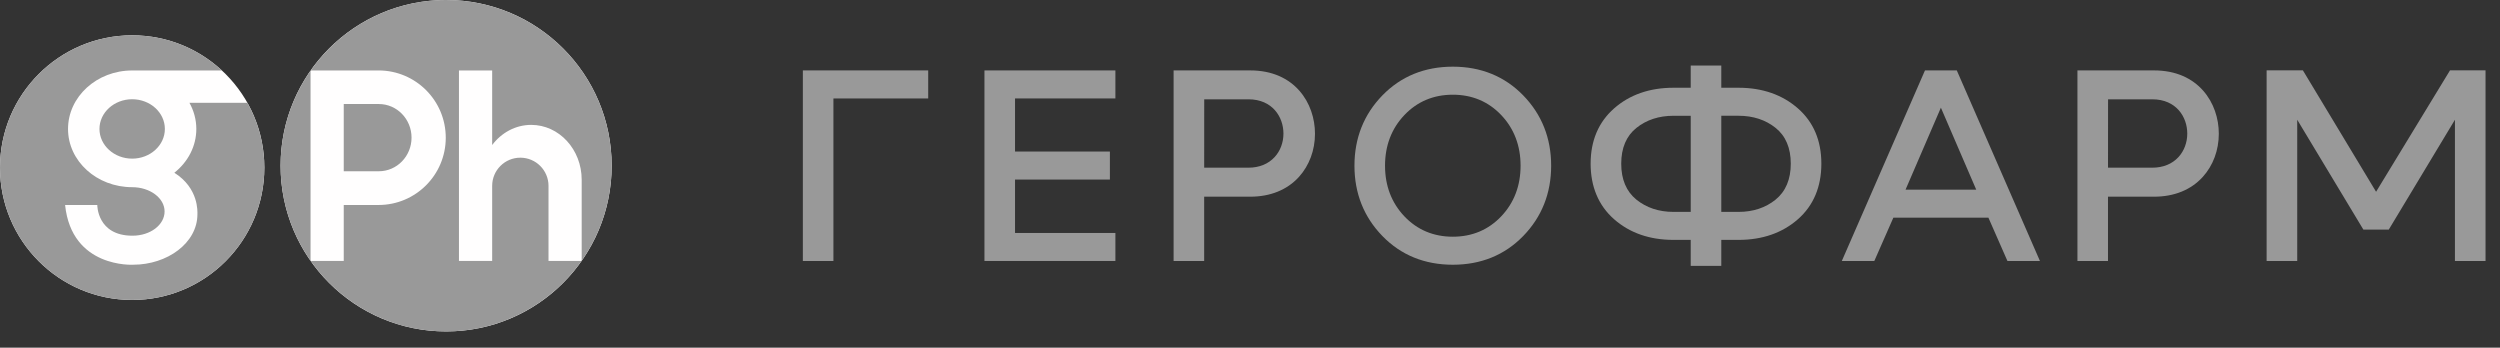
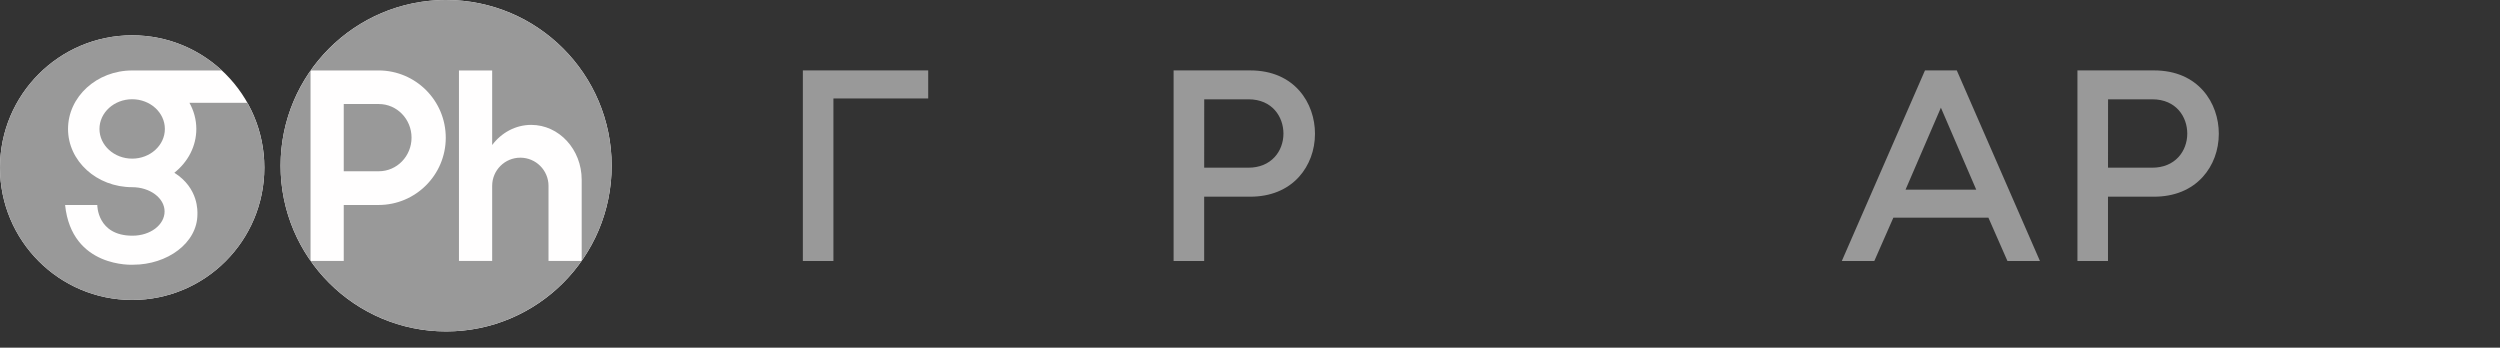
<svg xmlns="http://www.w3.org/2000/svg" width="151" height="21" viewBox="0 0 151 21" fill="none">
  <rect x="0" y="0" width="151" height="21" fill="#333333" stroke="none" />
  <g clip-path="url(#clip0_197_804)">
    <path d="M7.984 18.117C12.393 18.117 15.967 14.539 15.967 10.126C15.967 5.712 12.393 2.134 7.984 2.134C3.574 2.134 0 5.712 0 10.126C0 14.539 3.574 18.117 7.984 18.117Z" fill="#FFFEFE" />
    <path d="M26.946 20.018C32.468 20.018 36.945 15.537 36.945 10.009C36.945 4.481 32.468 0 26.946 0C21.424 0 16.947 4.481 16.947 10.009C16.947 15.537 21.424 20.018 26.946 20.018Z" fill="#FFFEFE" />
    <path d="M6.008 7.788C6.008 8.777 6.894 9.582 7.983 9.582C9.072 9.582 9.958 8.777 9.958 7.788C9.958 6.798 9.072 5.994 7.983 5.994C6.894 5.994 6.008 6.798 6.008 7.788Z" fill="#999999" />
    <path d="M14.942 6.208H11.441C11.705 6.683 11.858 7.219 11.858 7.789C11.858 8.845 11.342 9.79 10.531 10.434C12.016 11.371 11.924 12.796 11.924 12.941C11.924 14.682 10.098 15.989 8.044 15.989C8.044 15.989 4.33 16.212 3.932 12.382H5.876C5.876 12.382 5.86 14.236 7.997 14.236C9.083 14.238 9.941 13.58 9.941 12.771C9.941 11.962 9.057 11.306 7.983 11.306C5.843 11.306 4.109 9.731 4.109 7.789C4.109 5.846 5.843 4.256 7.983 4.256H13.399C11.974 2.93 10.082 2.134 7.984 2.134C3.574 2.134 0 5.712 0 10.126C0 14.539 3.574 18.117 7.984 18.117C12.393 18.117 15.967 14.539 15.967 10.126C15.967 8.702 15.593 7.365 14.942 6.208Z" fill="#999999" />
    <path d="M33.129 15.762H35.125C33.315 18.334 30.327 20.017 26.945 20.017C23.563 20.017 20.575 18.334 18.766 15.762H20.762V12.381H22.865C25.107 12.381 26.924 10.562 26.924 8.318C26.924 6.074 25.107 4.255 22.865 4.255H18.766C20.576 1.682 23.563 0 26.945 0C32.468 0 36.944 4.481 36.944 10.009C36.944 12.145 36.273 14.123 35.134 15.749V10.858C35.134 9.027 33.769 7.543 32.086 7.543C31.134 7.543 30.285 8.018 29.727 8.759V4.255H27.721V15.762H29.727V11.226C29.727 10.286 30.489 9.524 31.428 9.524C32.367 9.524 33.13 10.286 33.13 11.227V15.762H33.129ZM16.947 10.009C16.947 12.145 17.618 14.123 18.757 15.749V4.269C17.618 5.894 16.947 7.872 16.947 10.009ZM22.881 6.283H20.762V10.344H22.881C23.972 10.344 24.857 9.436 24.857 8.313C24.857 7.191 23.972 6.283 22.881 6.283Z" fill="#999999" />
    <path d="M118.192 4.254H116.268L111.246 15.763H113.209L114.35 13.168L114.359 13.148H120.1L120.109 13.168L121.249 15.763H123.212L118.191 4.254H118.192ZM115.095 11.455L117.23 6.504L119.364 11.455H115.095Z" fill="#999999" />
-     <path d="M61.308 10.845H67.037V9.153H61.308V5.946H67.37V4.254H59.461V15.763H67.37V14.071H61.308V10.845Z" fill="#999999" />
-     <path d="M87.75 4.027C86.048 4.027 84.618 4.61 83.498 5.76C82.377 6.911 81.809 8.34 81.809 10.008C81.809 11.677 82.377 13.106 83.498 14.257C84.617 15.408 86.048 15.99 87.75 15.99C89.451 15.99 90.881 15.408 92.001 14.257C93.121 13.107 93.69 11.678 93.69 10.008C93.69 8.339 93.121 6.911 92.001 5.76C90.881 4.61 89.451 4.027 87.75 4.027ZM90.675 13.066C89.9 13.883 88.915 14.297 87.75 14.297C86.585 14.297 85.6 13.883 84.824 13.066C84.05 12.25 83.656 11.221 83.656 10.008C83.656 8.796 84.049 7.767 84.824 6.951C85.6 6.134 86.585 5.72 87.75 5.72C88.915 5.72 89.899 6.134 90.675 6.951C91.45 7.768 91.843 8.796 91.843 10.008C91.843 11.221 91.45 12.25 90.675 13.066Z" fill="#999999" />
    <path d="M75.516 4.254H70.885V15.763H72.732V11.88H75.516C76.725 11.88 77.74 11.47 78.449 10.693C79.078 10.003 79.425 9.073 79.425 8.075C79.425 6.234 78.201 4.253 75.517 4.253L75.516 4.254ZM76.991 9.484C76.607 9.905 76.058 10.128 75.405 10.128H72.733L72.735 5.998H75.405C76.858 5.998 77.52 7.07 77.52 8.068C77.52 8.608 77.332 9.111 76.991 9.484Z" fill="#999999" />
    <path d="M130.108 4.254H125.477V15.763H127.323V11.88H130.108C131.317 11.88 132.332 11.47 133.041 10.693C133.67 10.003 134.016 9.073 134.016 8.075C134.016 6.234 132.793 4.253 130.109 4.253L130.108 4.254ZM131.583 9.484C131.198 9.905 130.65 10.128 129.997 10.128H127.324L127.327 5.998H129.997C131.45 5.998 132.111 7.07 132.111 8.068C132.111 8.608 131.923 9.111 131.583 9.484Z" fill="#999999" />
    <path d="M56.064 4.254H48.492V15.763H50.339V5.946L56.064 5.947V4.254Z" fill="#999999" />
-     <path d="M147.98 4.25L143.515 11.583L139.095 4.25H136.904V15.766H138.752V7.233L142.747 13.867H144.282L148.278 7.233V15.766H150.126V4.25H147.98Z" fill="#999999" />
-     <path d="M108.594 6.547C107.652 5.72 106.446 5.3 105.011 5.3H103.966V3.958H102.119V5.3H101.074C99.638 5.3 98.432 5.72 97.492 6.547C96.552 7.373 96.074 8.496 96.074 9.885C96.074 11.275 96.551 12.417 97.492 13.242C98.432 14.069 99.637 14.489 101.074 14.489H102.119V16.059H103.966V14.489H105.011C106.447 14.489 107.653 14.069 108.594 13.242C109.534 12.416 110.01 11.287 110.01 9.885C110.01 8.484 109.534 7.372 108.594 6.547ZM102.119 12.798H101.074C100.199 12.798 99.448 12.549 98.84 12.059C98.23 11.565 97.922 10.835 97.922 9.886C97.922 8.938 98.231 8.21 98.841 7.724C99.448 7.239 100.2 6.993 101.075 6.993H102.12V12.799L102.119 12.798ZM107.245 12.059C106.638 12.549 105.886 12.798 105.011 12.798H103.966V6.992H105.011C105.886 6.992 106.638 7.238 107.245 7.723C107.855 8.21 108.163 8.938 108.163 9.885C108.163 10.833 107.854 11.564 107.245 12.058V12.059Z" fill="#999999" />
  </g>
  <defs>
    <clipPath id="clip0_197_804">
      <rect width="150.126" height="20.017" fill="white" />
    </clipPath>
  </defs>
</svg>